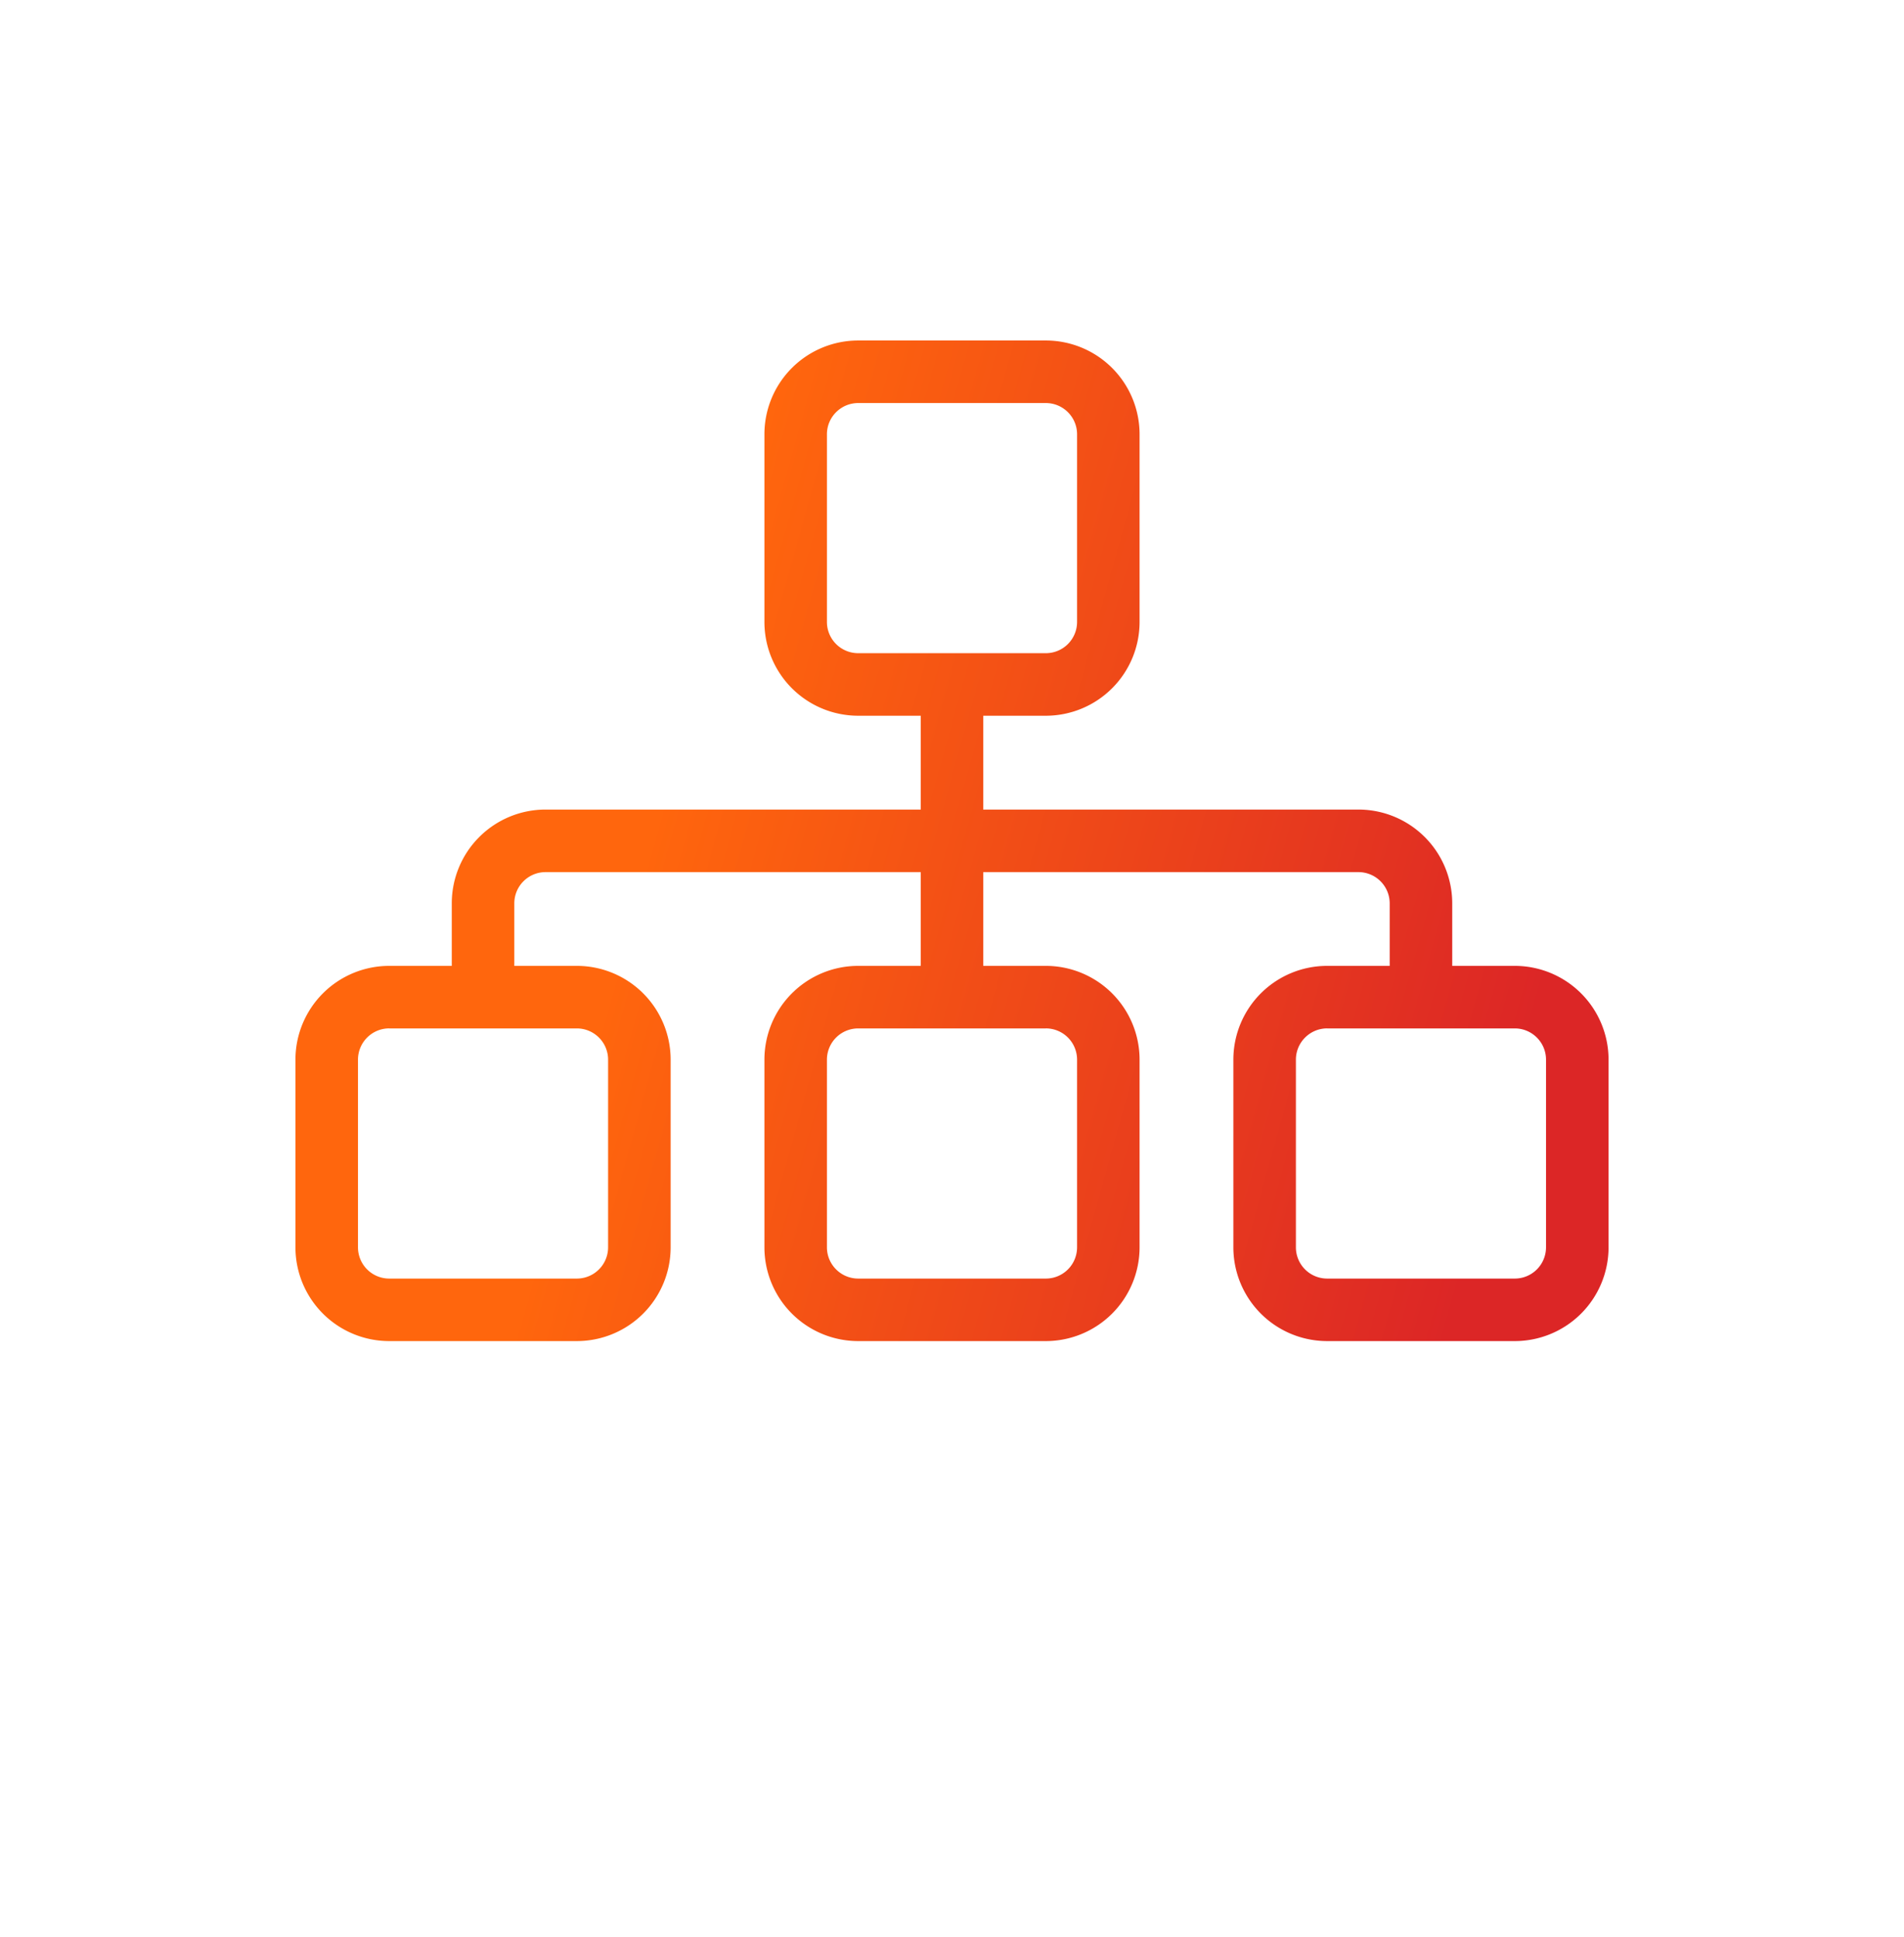
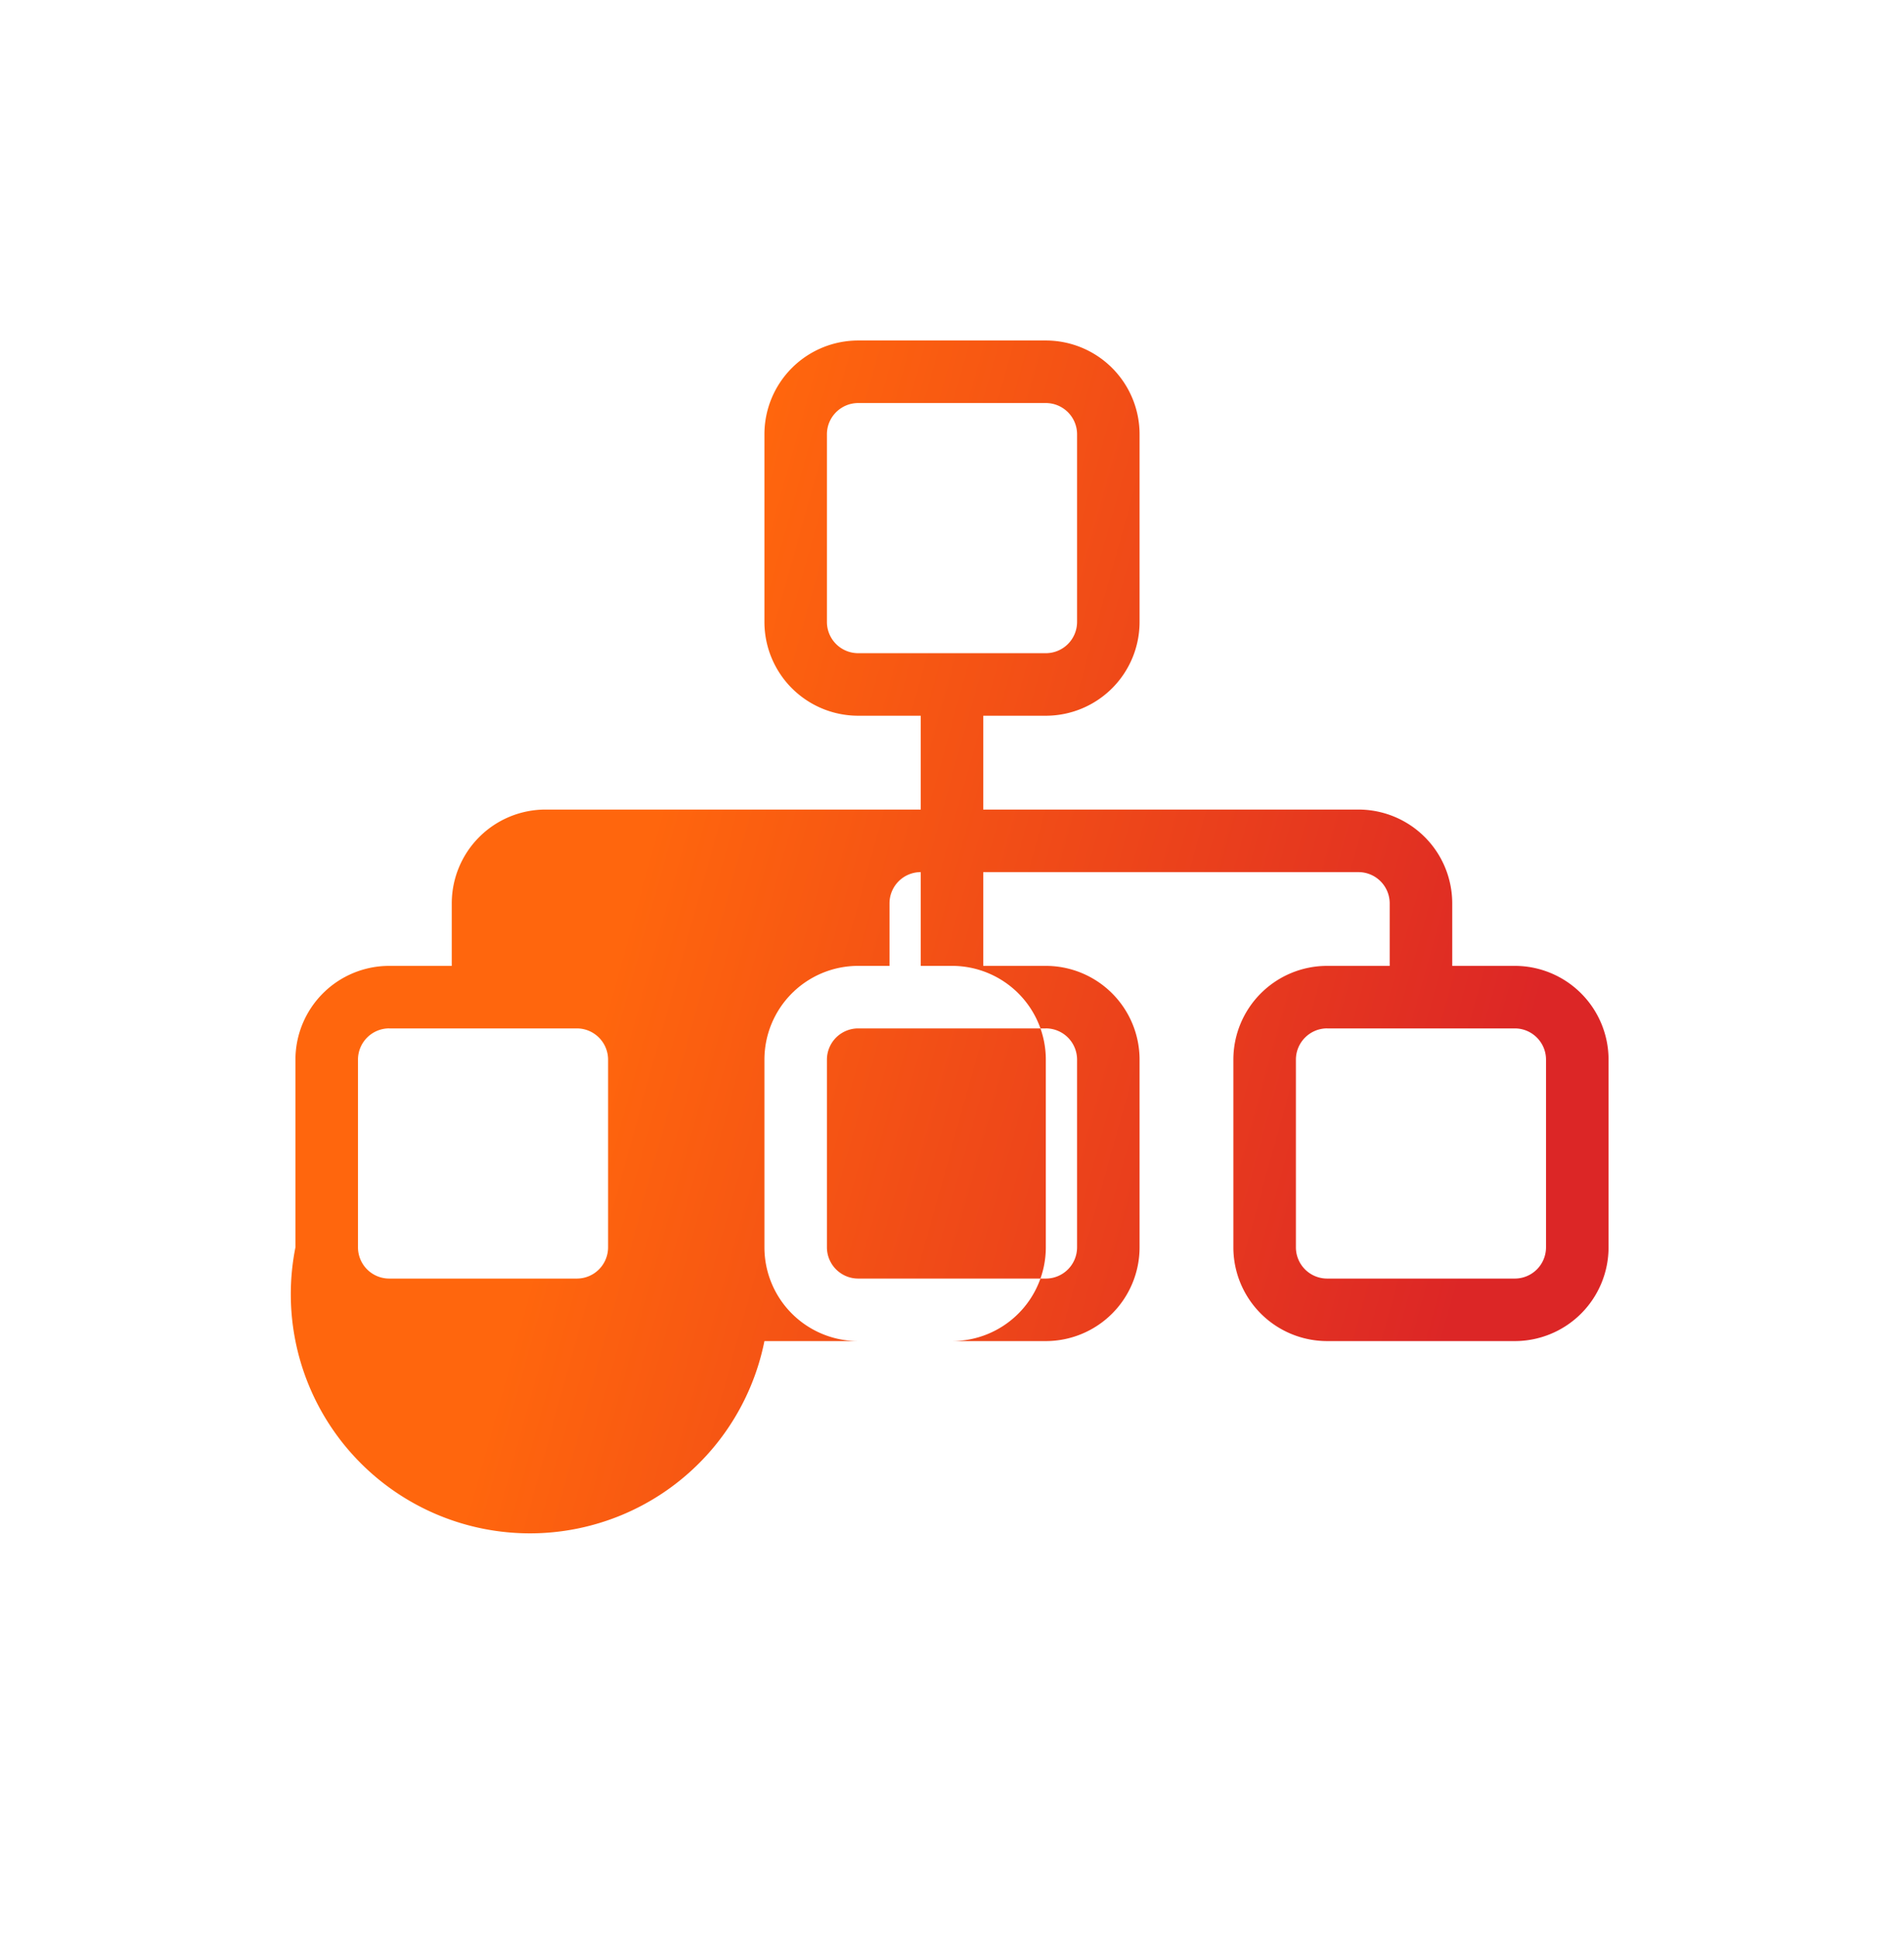
<svg xmlns="http://www.w3.org/2000/svg" width="58" height="59" viewBox="0 0 58 59" fill="none">
  <g filter="url(#a5a2jdvx8a)">
-     <rect x="5" y="1.563" width="48" height="48" rx="6" fill="#fff" />
-   </g>
-   <path fill-rule="evenodd" clip-rule="evenodd" d="M26.143 12.276h5.714c.526 0 .953.426.953.952v5.714a.952.952 0 0 1-.953.953h-5.714a.952.952 0 0 1-.953-.953v-5.714c0-.526.427-.952.953-.952zm-2.857.952a2.857 2.857 0 0 1 2.857-2.857h5.714a2.857 2.857 0 0 1 2.857 2.857v5.714a2.857 2.857 0 0 1-2.857 2.858h-1.905v2.858h11.43a2.857 2.857 0 0 1 2.856 2.857v1.904h1.905A2.857 2.857 0 0 1 49 32.276v5.714a2.857 2.857 0 0 1-2.857 2.857h-5.714a2.857 2.857 0 0 1-2.858-2.857v-5.714a2.857 2.857 0 0 1 2.858-2.857h1.904v-1.904a.952.952 0 0 0-.952-.952H29.952v2.856h1.905a2.857 2.857 0 0 1 2.857 2.857v5.714a2.857 2.857 0 0 1-2.857 2.857h-5.714a2.857 2.857 0 0 1-2.857-2.857v-5.714a2.857 2.857 0 0 1 2.857-2.857h1.905v-2.856H16.619a.952.952 0 0 0-.952.952v1.904h1.904a2.857 2.857 0 0 1 2.858 2.857v5.714a2.857 2.857 0 0 1-2.858 2.857h-5.714A2.857 2.857 0 0 1 9 37.99v-5.714a2.857 2.857 0 0 1 2.857-2.857h1.905v-1.904a2.857 2.857 0 0 1 2.857-2.857h11.429V21.8h-1.905a2.857 2.857 0 0 1-2.857-2.858v-5.714zM11.857 31.324h5.714c.526 0 .953.426.953.952v5.714a.952.952 0 0 1-.953.953h-5.714a.952.952 0 0 1-.952-.953v-5.714c0-.526.426-.953.952-.953zm20 0h-5.714a.952.952 0 0 0-.953.952v5.714c0 .526.427.953.953.953h5.714a.952.952 0 0 0 .953-.953v-5.714a.952.952 0 0 0-.953-.953zm8.572 0h5.714c.526 0 .952.426.952.952v5.714a.952.952 0 0 1-.952.953h-5.714a.952.952 0 0 1-.953-.953v-5.714c0-.526.427-.953.953-.953z" fill="url(#8qcy7bujlb)" />
+     </g>
+   <path fill-rule="evenodd" clip-rule="evenodd" d="M26.143 12.276h5.714c.526 0 .953.426.953.952v5.714a.952.952 0 0 1-.953.953h-5.714a.952.952 0 0 1-.953-.953v-5.714c0-.526.427-.952.953-.952zm-2.857.952a2.857 2.857 0 0 1 2.857-2.857h5.714a2.857 2.857 0 0 1 2.857 2.857v5.714a2.857 2.857 0 0 1-2.857 2.858h-1.905v2.858h11.43a2.857 2.857 0 0 1 2.856 2.857v1.904h1.905A2.857 2.857 0 0 1 49 32.276v5.714a2.857 2.857 0 0 1-2.857 2.857h-5.714a2.857 2.857 0 0 1-2.858-2.857v-5.714a2.857 2.857 0 0 1 2.858-2.857h1.904v-1.904a.952.952 0 0 0-.952-.952H29.952v2.856h1.905a2.857 2.857 0 0 1 2.857 2.857v5.714a2.857 2.857 0 0 1-2.857 2.857h-5.714a2.857 2.857 0 0 1-2.857-2.857v-5.714a2.857 2.857 0 0 1 2.857-2.857h1.905v-2.856a.952.952 0 0 0-.952.952v1.904h1.904a2.857 2.857 0 0 1 2.858 2.857v5.714a2.857 2.857 0 0 1-2.858 2.857h-5.714A2.857 2.857 0 0 1 9 37.99v-5.714a2.857 2.857 0 0 1 2.857-2.857h1.905v-1.904a2.857 2.857 0 0 1 2.857-2.857h11.429V21.8h-1.905a2.857 2.857 0 0 1-2.857-2.858v-5.714zM11.857 31.324h5.714c.526 0 .953.426.953.952v5.714a.952.952 0 0 1-.953.953h-5.714a.952.952 0 0 1-.952-.953v-5.714c0-.526.426-.953.952-.953zm20 0h-5.714a.952.952 0 0 0-.953.952v5.714c0 .526.427.953.953.953h5.714a.952.952 0 0 0 .953-.953v-5.714a.952.952 0 0 0-.953-.953zm8.572 0h5.714c.526 0 .952.426.952.952v5.714a.952.952 0 0 1-.952.953h-5.714a.952.952 0 0 1-.953-.953v-5.714c0-.526.427-.953.953-.953z" fill="url(#8qcy7bujlb)" />
  <defs>
    <linearGradient id="8qcy7bujlb" x1="24.61" y1="8.085" x2="51.134" y2="15.439" gradientUnits="userSpaceOnUse">
      <stop stop-color="#FF660D" />
      <stop offset="1" stop-color="#DC2626" />
    </linearGradient>
    <filter id="a5a2jdvx8a" x="0" y=".563" width="58" height="58" filterUnits="userSpaceOnUse" color-interpolation-filters="sRGB">
      <feFlood flood-opacity="0" result="BackgroundImageFix" />
      <feColorMatrix in="SourceAlpha" values="0 0 0 0 0 0 0 0 0 0 0 0 0 0 0 0 0 0 127 0" result="hardAlpha" />
      <feMorphology radius="1" in="SourceAlpha" result="effect1_dropShadow_818_26735" />
      <feOffset dy="2" />
      <feGaussianBlur stdDeviation="2" />
      <feColorMatrix values="0 0 0 0 0 0 0 0 0 0 0 0 0 0 0 0 0 0 0.06 0" />
      <feBlend in2="BackgroundImageFix" result="effect1_dropShadow_818_26735" />
      <feColorMatrix in="SourceAlpha" values="0 0 0 0 0 0 0 0 0 0 0 0 0 0 0 0 0 0 127 0" result="hardAlpha" />
      <feMorphology radius="1" in="SourceAlpha" result="effect2_dropShadow_818_26735" />
      <feOffset dy="4" />
      <feGaussianBlur stdDeviation="3" />
      <feColorMatrix values="0 0 0 0 0 0 0 0 0 0 0 0 0 0 0 0 0 0 0.1 0" />
      <feBlend in2="effect1_dropShadow_818_26735" result="effect2_dropShadow_818_26735" />
      <feBlend in="SourceGraphic" in2="effect2_dropShadow_818_26735" result="shape" />
    </filter>
  </defs>
</svg>